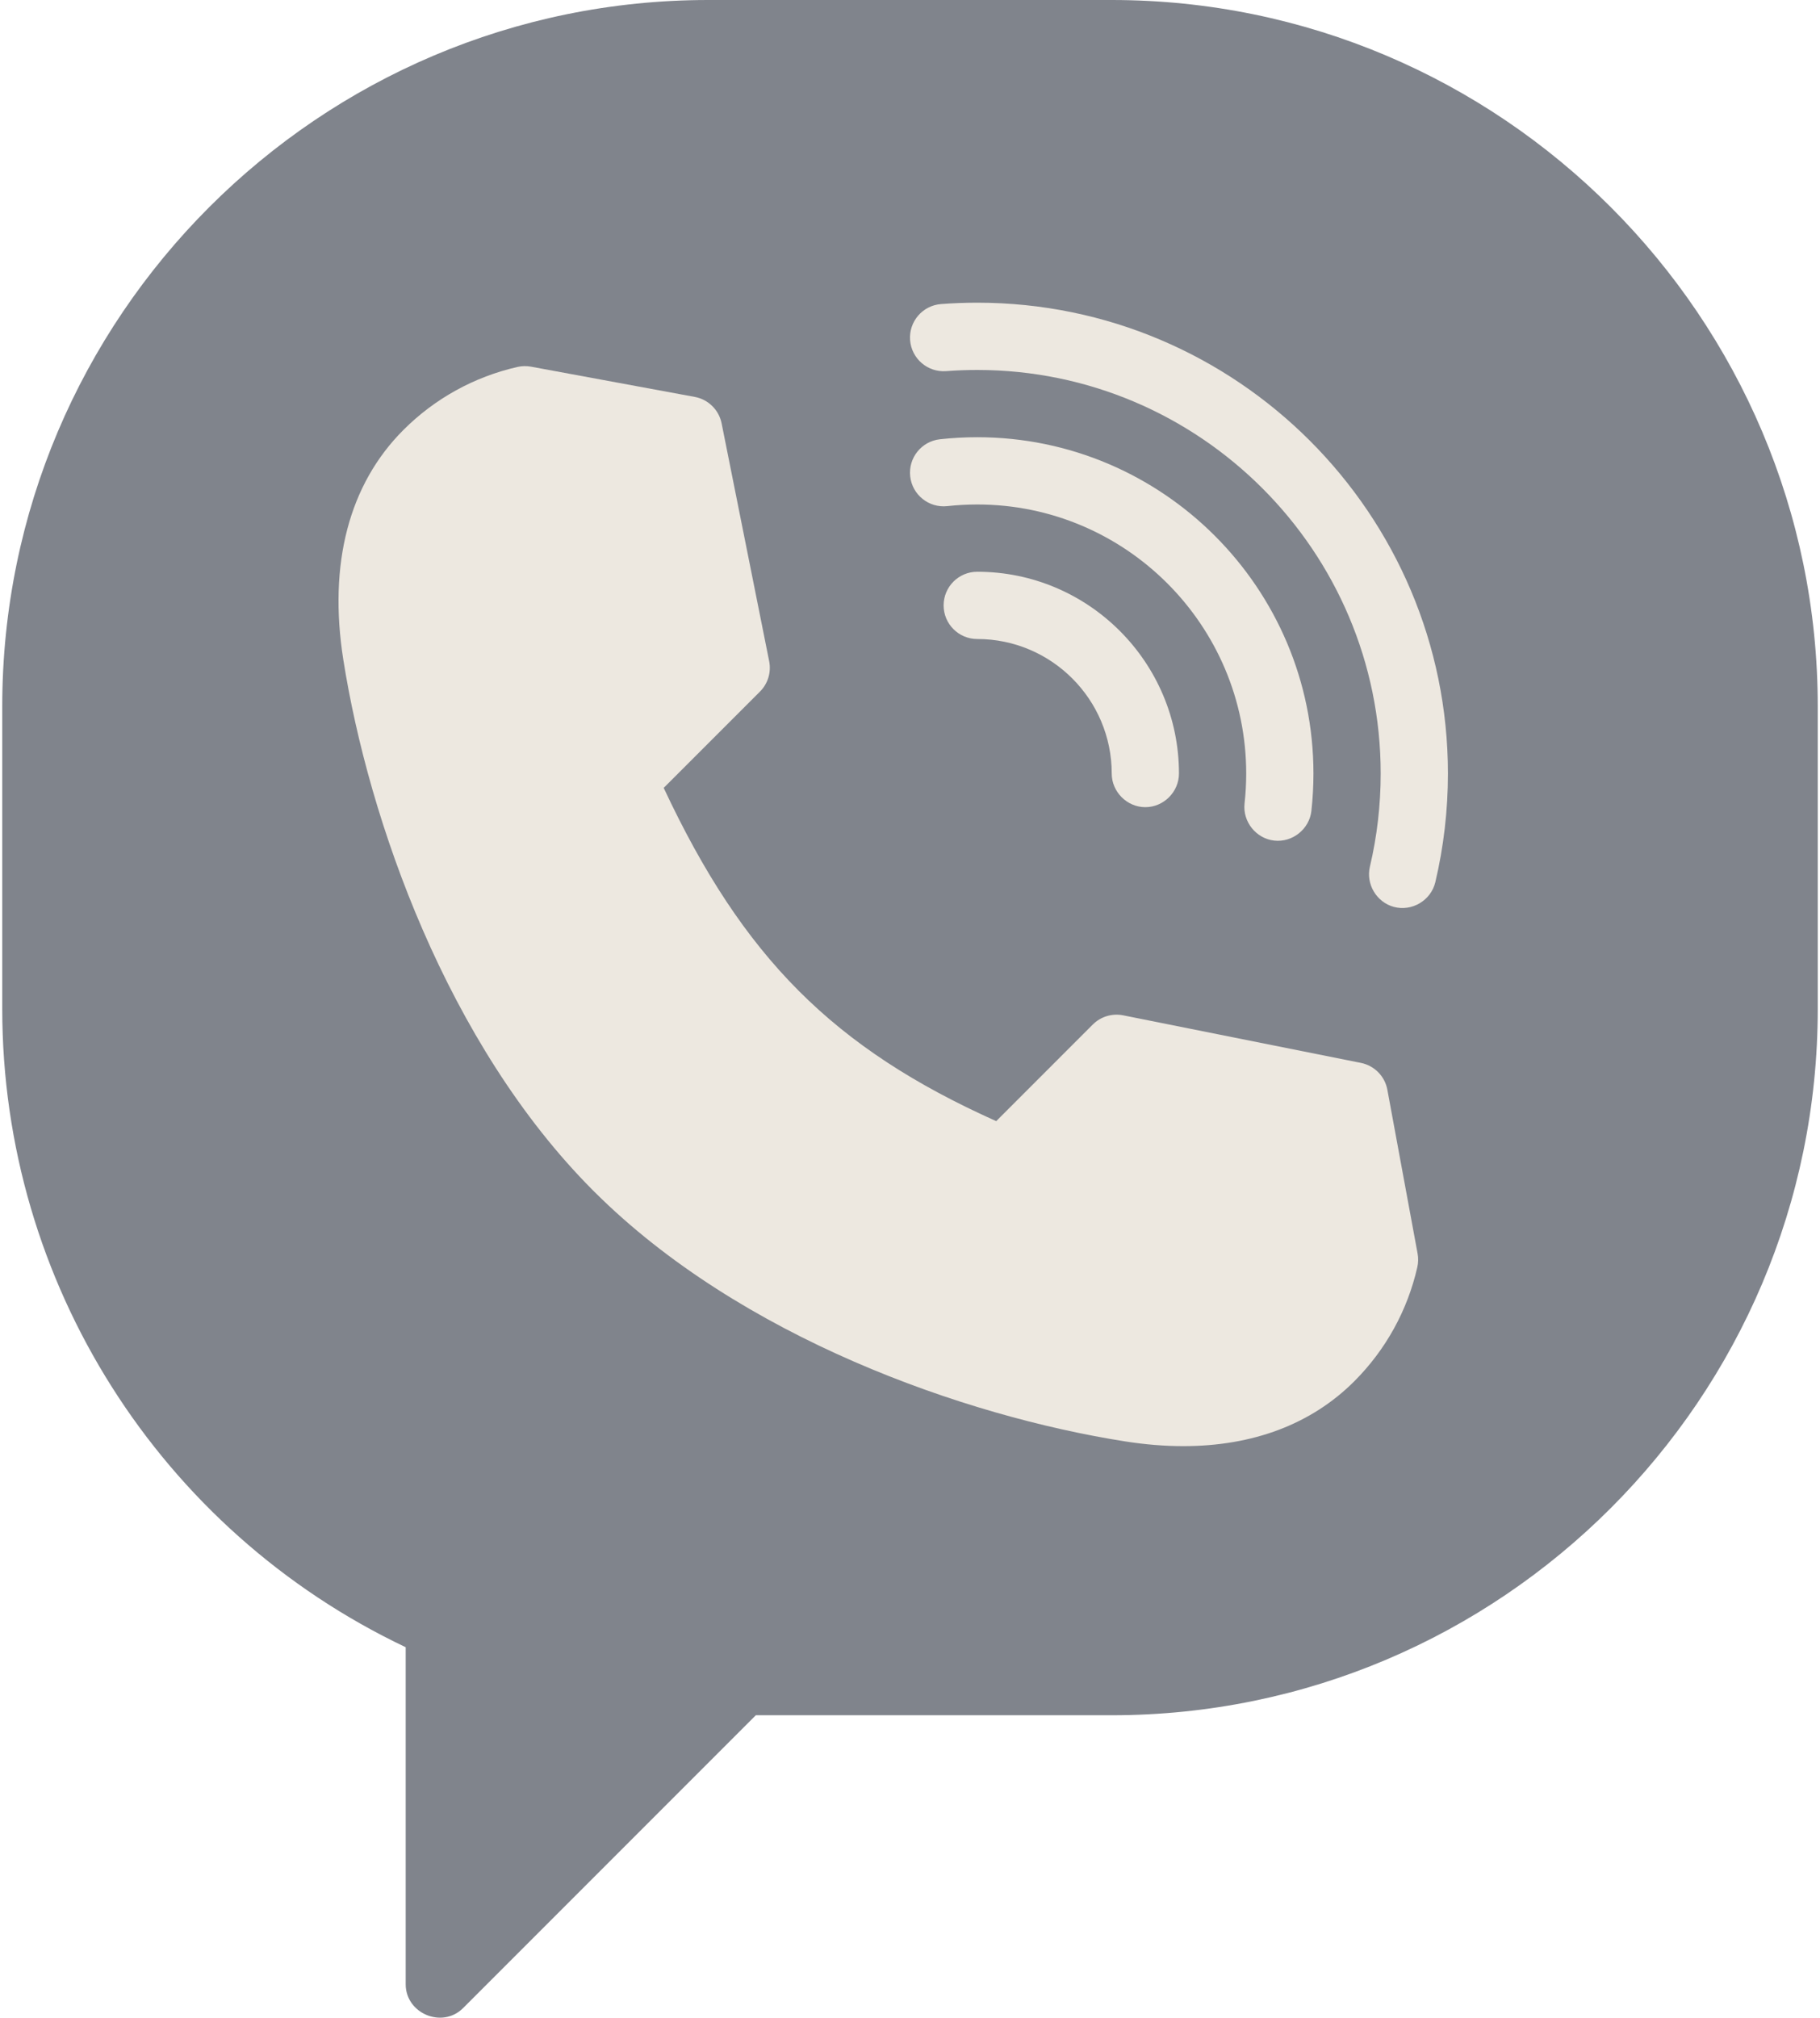
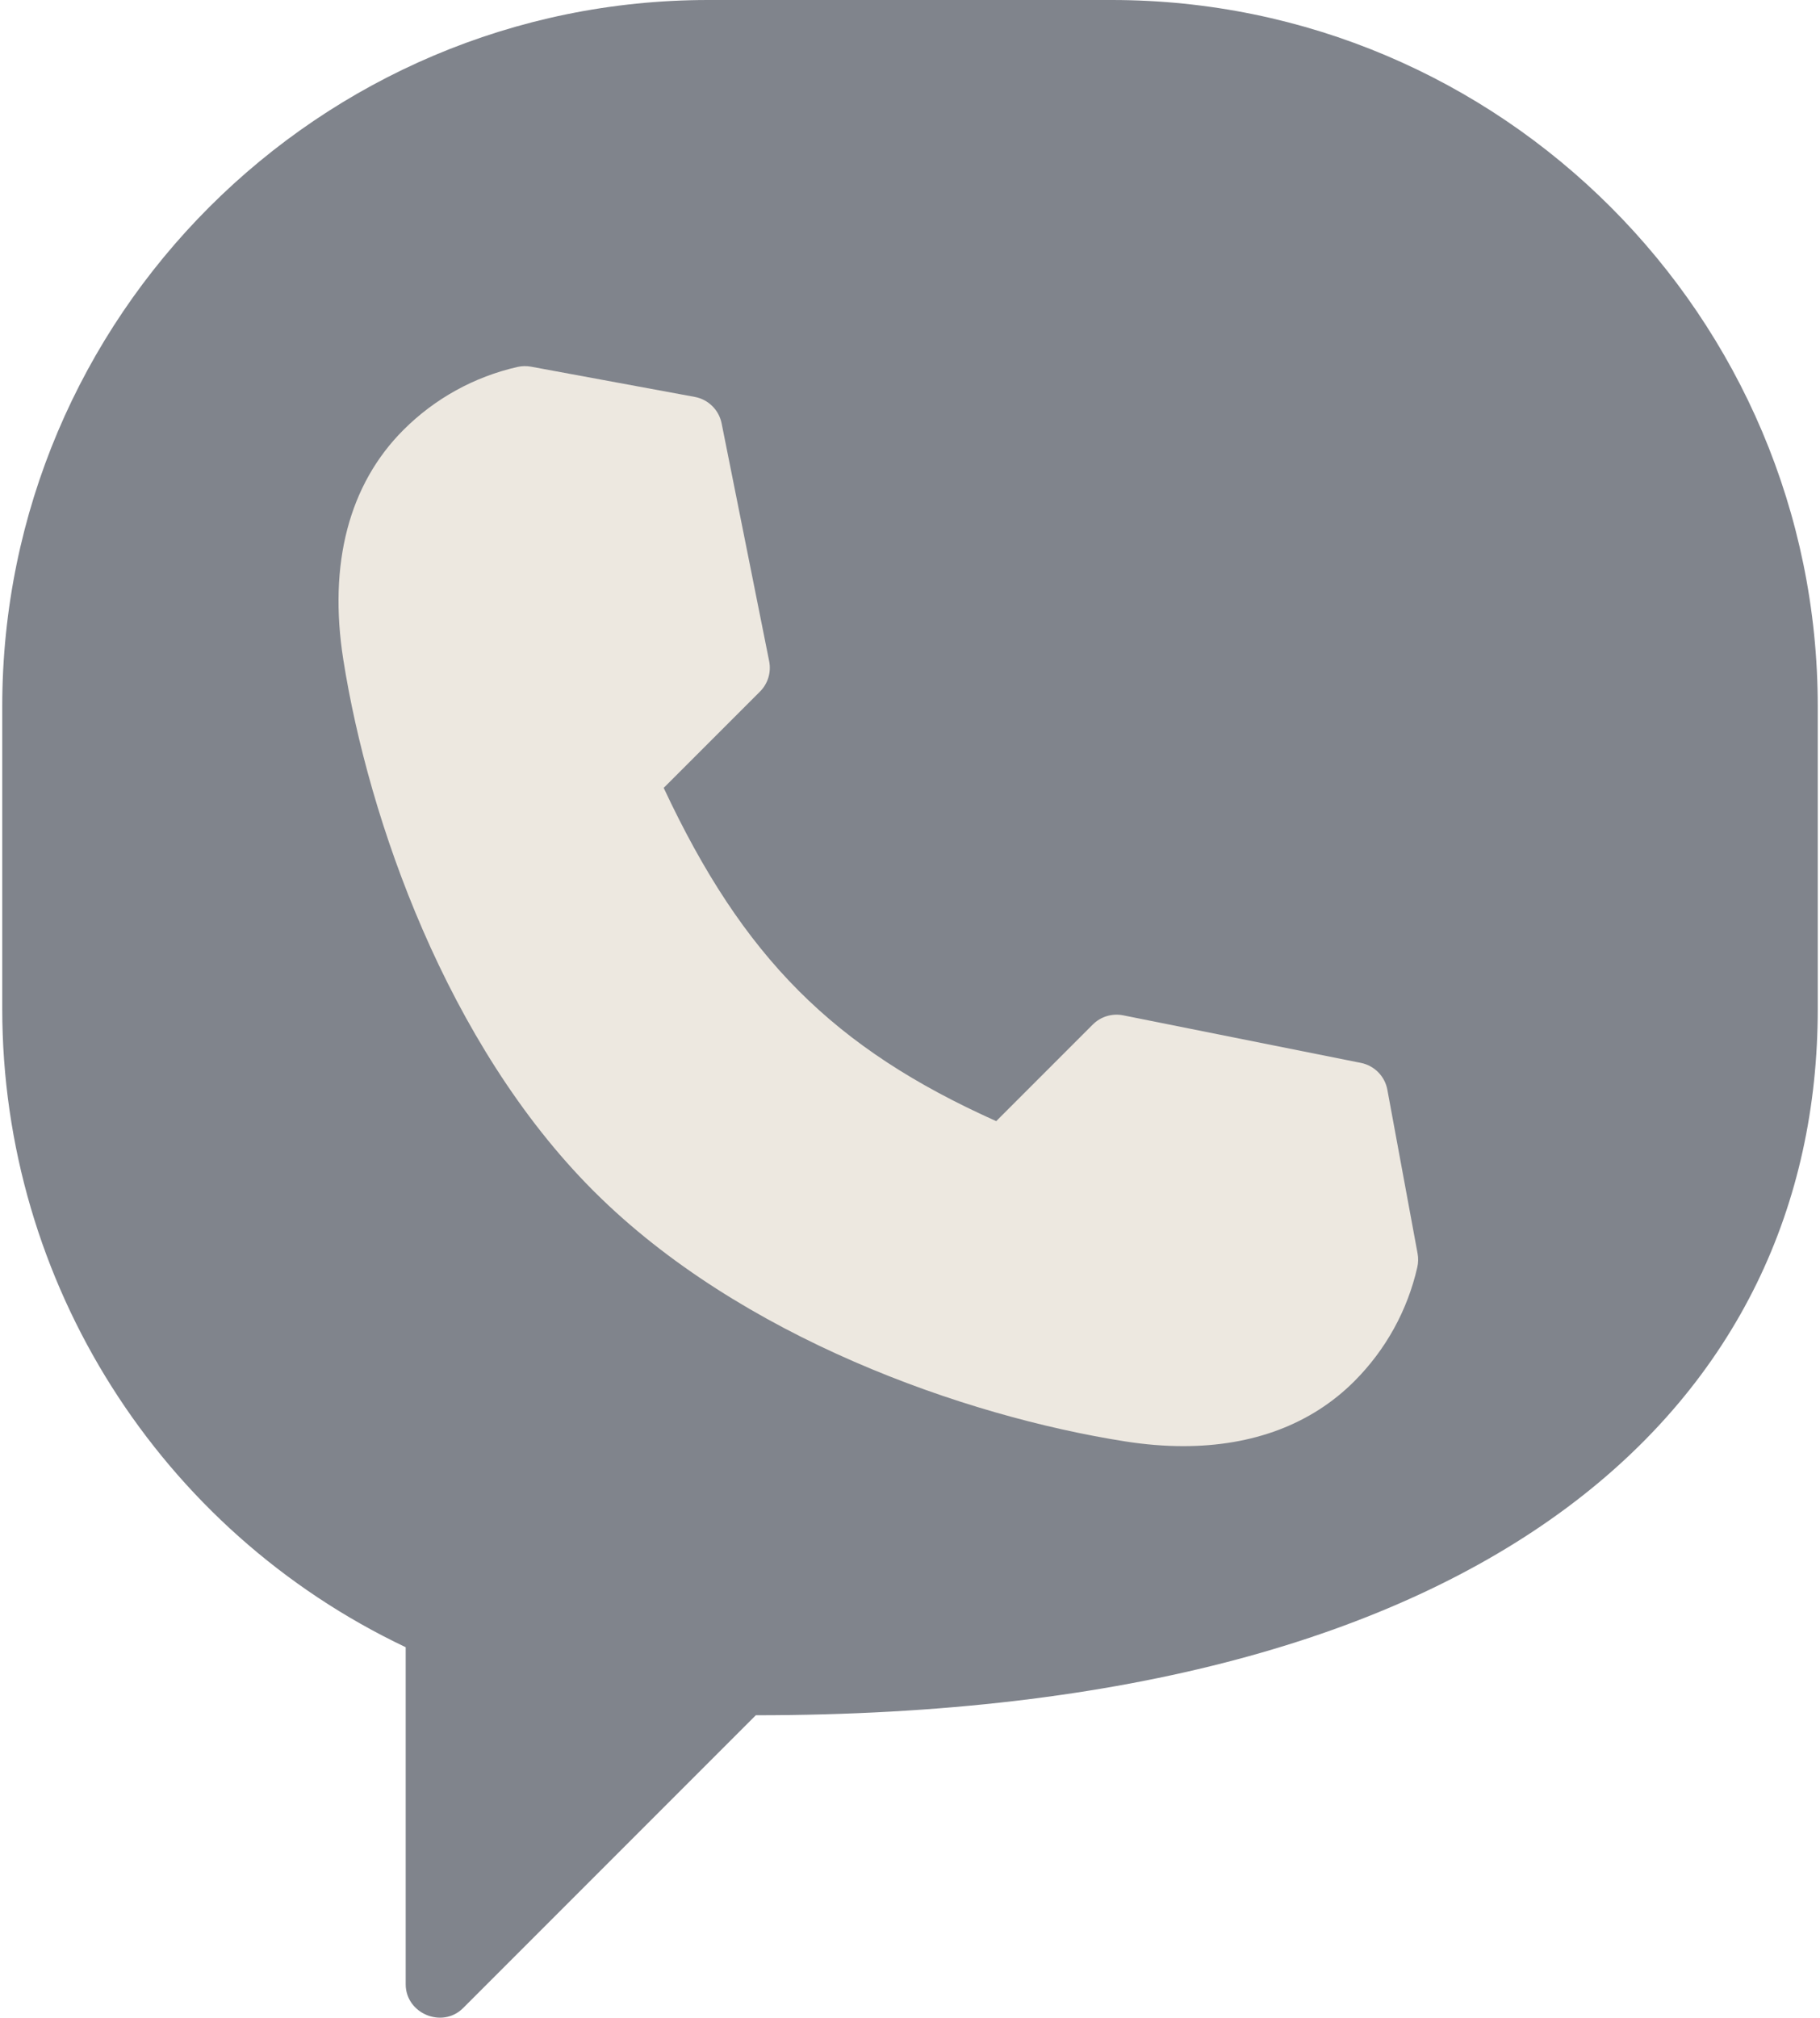
<svg xmlns="http://www.w3.org/2000/svg" width="462" height="512" viewBox="0 0 462 512" fill="none">
-   <path d="M282.207 0H179.794C80.969 0 0.571 80.398 0.571 179.223V256.033C0.571 325.414 40.585 388.377 102.984 417.994V503.531C102.984 510.958 112.275 514.841 117.553 509.566L191.862 435.256H282.206C381.03 435.256 461.429 354.858 461.429 256.033V179.223C461.429 80.398 381.03 0 282.207 0Z" fill="#80848C" />
+   <path d="M282.207 0H179.794C80.969 0 0.571 80.398 0.571 179.223V256.033C0.571 325.414 40.585 388.377 102.984 417.994V503.531C102.984 510.958 112.275 514.841 117.553 509.566L191.862 435.256C381.03 435.256 461.429 354.858 461.429 256.033V179.223C461.429 80.398 381.03 0 282.207 0Z" fill="#80848C" />
  <path d="M359.85 318.101L352.177 276.535C351.542 273.101 348.882 270.4 345.458 269.715L285.111 257.646C282.308 257.088 279.42 257.963 277.401 259.98L252.884 284.498C211.576 265.989 188.65 243.013 168.478 199.932L192.916 175.495C194.933 173.477 195.809 170.583 195.25 167.785L183.181 107.437C182.496 104.014 179.795 101.352 176.361 100.718L134.795 93.046C133.657 92.837 132.485 92.859 131.355 93.116C120.38 95.609 110.366 101.139 102.395 109.112C88.593 122.914 83.318 143.054 87.142 167.355C93.561 208.161 113.553 264.949 150.438 301.982L150.942 302.482C187.946 339.341 244.735 359.335 285.543 365.755C290.684 366.565 295.635 366.966 300.383 366.966C318.078 366.966 332.903 361.384 343.788 350.501C351.759 342.529 357.291 332.515 359.783 321.542C360.036 320.411 360.06 319.241 359.85 318.101Z" fill="#EDE8E0" />
  <path d="M184.571 183.839L192.915 175.494L192.924 175.485L184.57 183.838L184.571 183.839Z" fill="#E5E5E5" />
-   <path d="M277.401 259.971L268.976 268.396L268.977 268.398L277.403 259.972L277.401 259.971Z" fill="#E5E5E5" />
-   <path d="M248.069 145.085C243.356 145.085 239.535 148.906 239.535 153.619C239.535 158.332 243.356 162.153 248.069 162.153C266.893 162.153 282.207 177.467 282.207 196.291C282.207 200.941 286.091 204.825 290.741 204.825C295.391 204.825 299.275 200.941 299.275 196.291C299.276 168.055 276.305 145.085 248.069 145.085Z" fill="#EDE8E0" />
-   <path d="M248.069 110.947C244.912 110.947 241.726 111.122 238.598 111.467C233.913 111.984 230.534 116.201 231.051 120.887C231.568 125.573 235.794 128.943 240.471 128.434C242.979 128.157 245.535 128.016 248.069 128.016C285.716 128.016 316.344 158.644 316.344 196.291C316.344 198.826 316.203 201.382 315.926 203.89C315.416 208.511 318.85 212.801 323.473 213.31C328.095 213.819 332.382 210.386 332.893 205.763C333.238 202.635 333.413 199.449 333.413 196.291C333.413 149.233 295.128 110.947 248.069 110.947Z" fill="#EDE8E0" />
-   <path d="M248.069 76.81C245.019 76.81 241.93 76.926 238.89 77.157C234.19 77.513 230.668 81.613 231.024 86.312C231.379 91.012 235.493 94.534 240.179 94.178C242.792 93.979 245.447 93.879 248.069 93.879C304.54 93.879 350.482 139.821 350.482 196.292C350.482 204.282 349.56 212.236 347.742 219.932C346.699 224.342 349.415 228.926 353.788 230.124C358.389 231.384 363.257 228.499 364.353 223.858C366.475 214.877 367.551 205.603 367.551 196.292C367.551 130.409 313.952 76.81 248.069 76.81Z" fill="#EDE8E0" />
</svg>